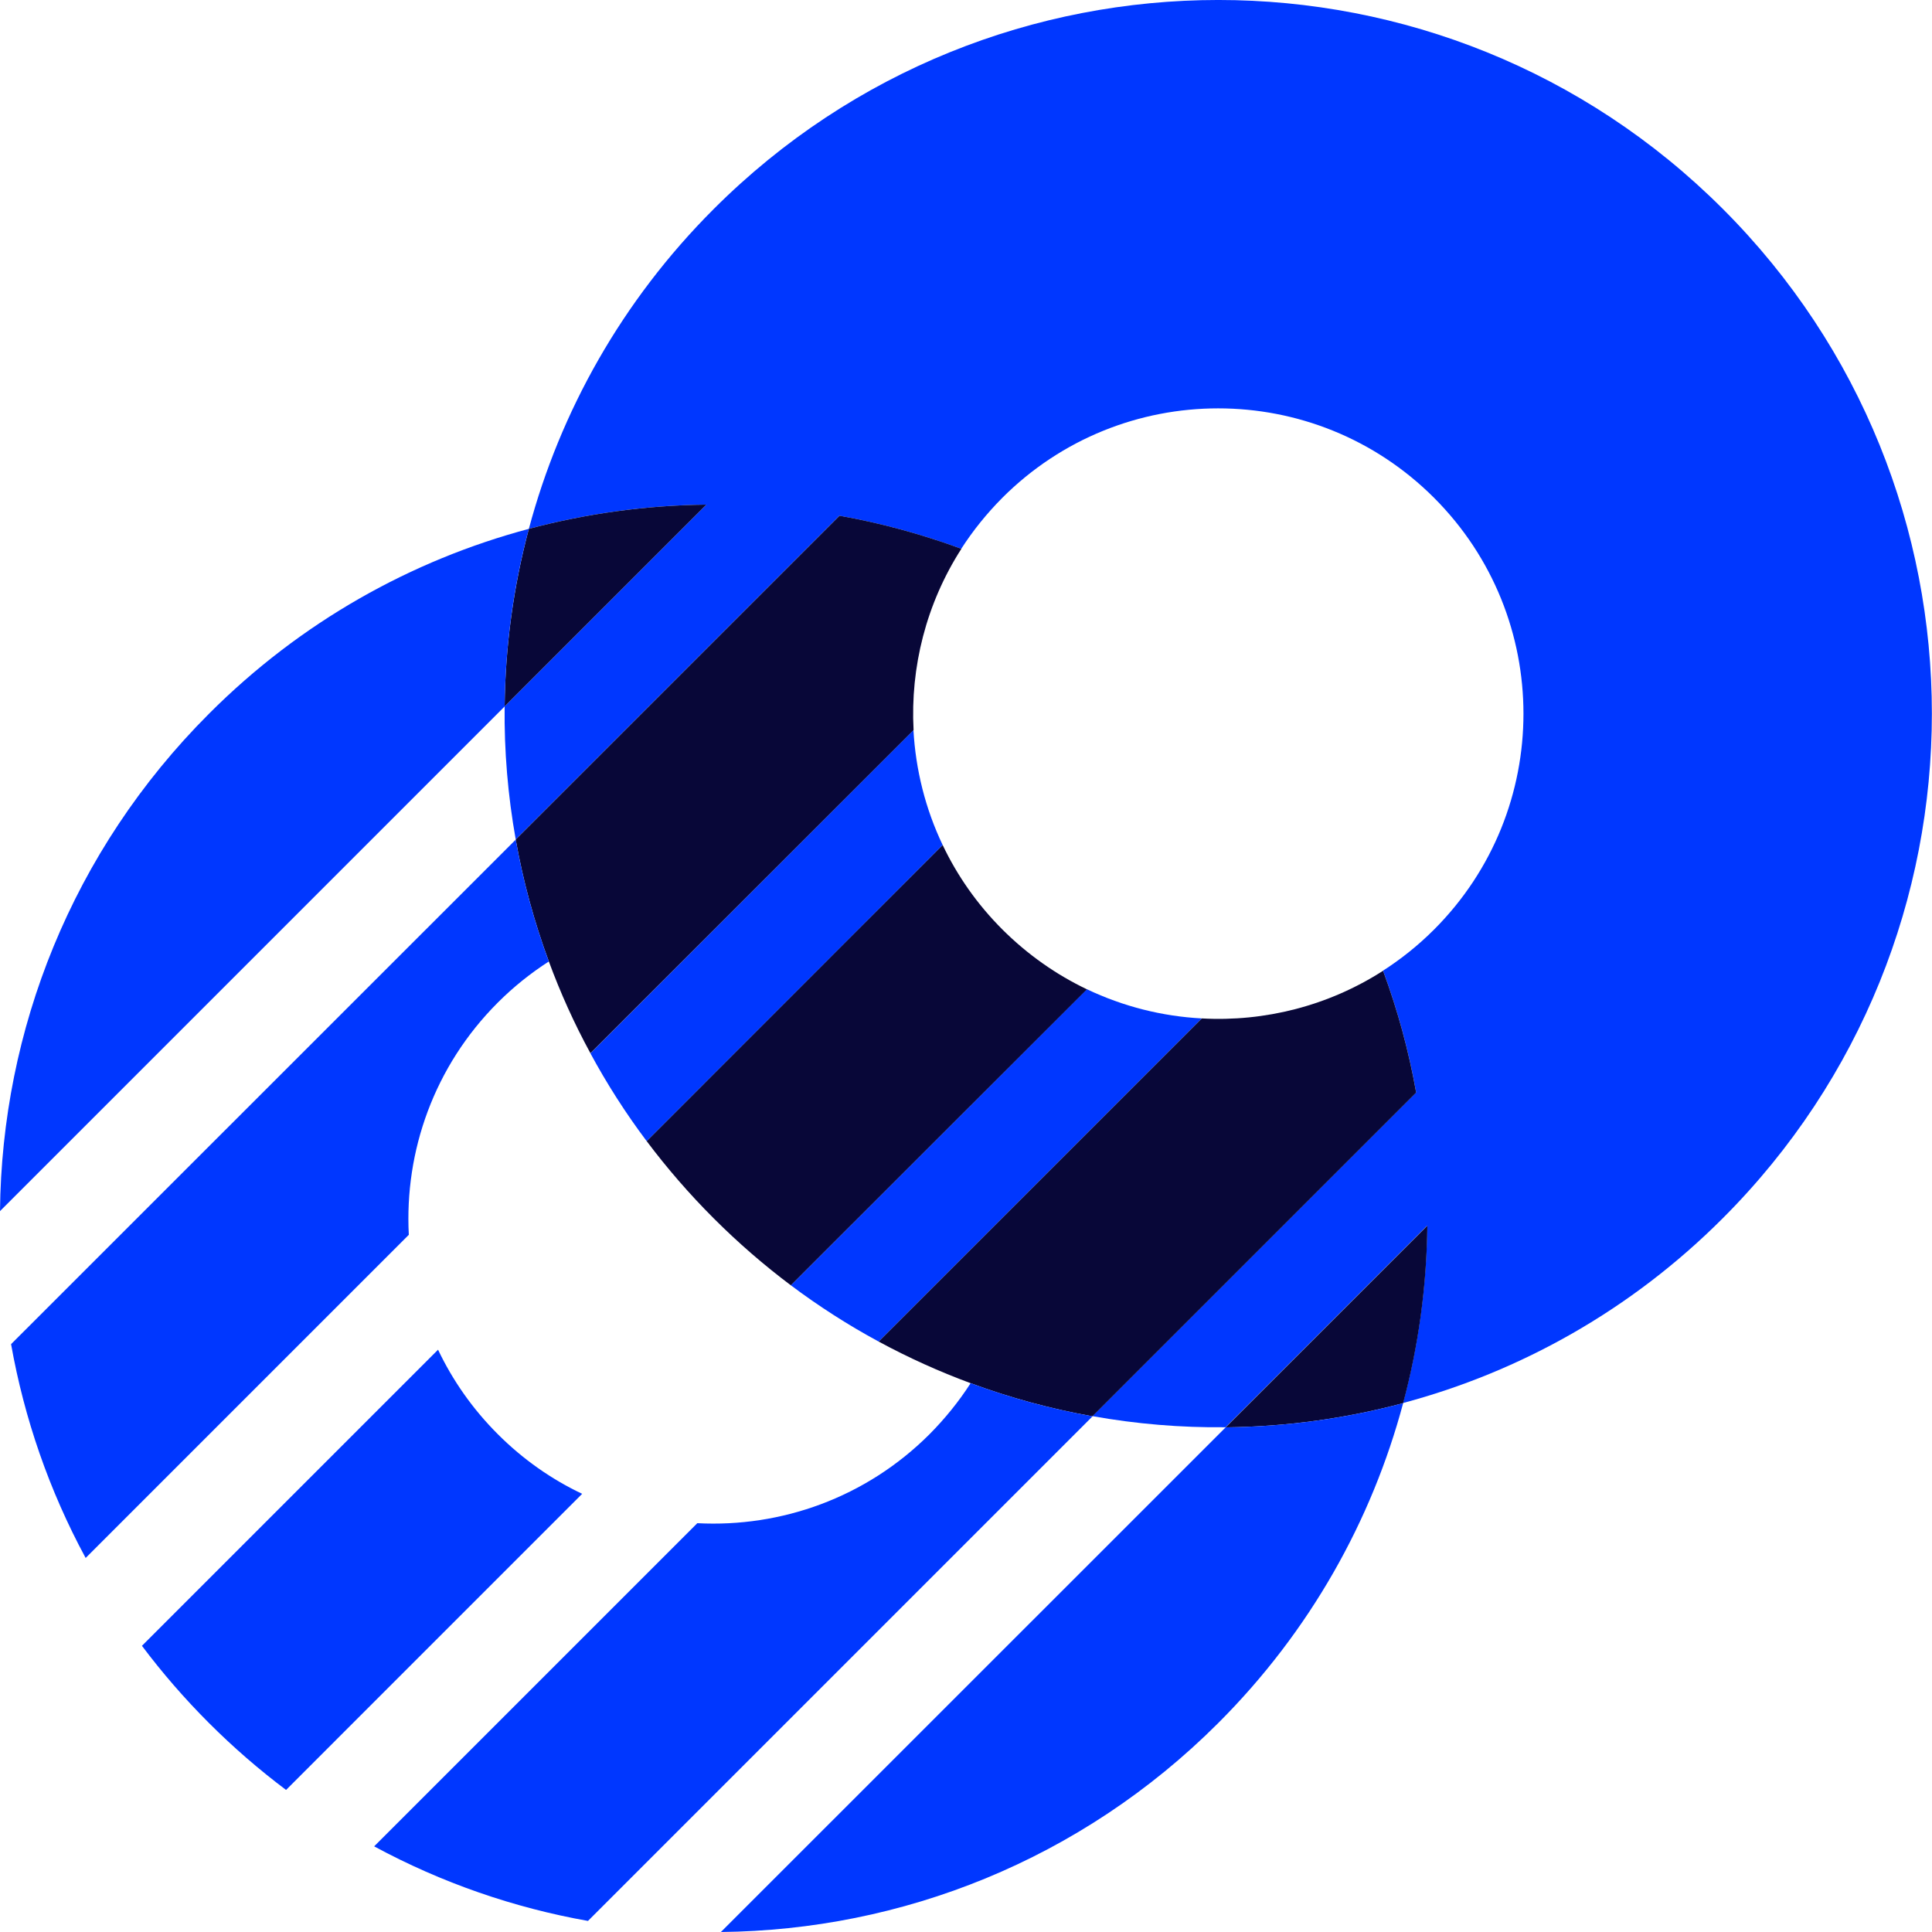
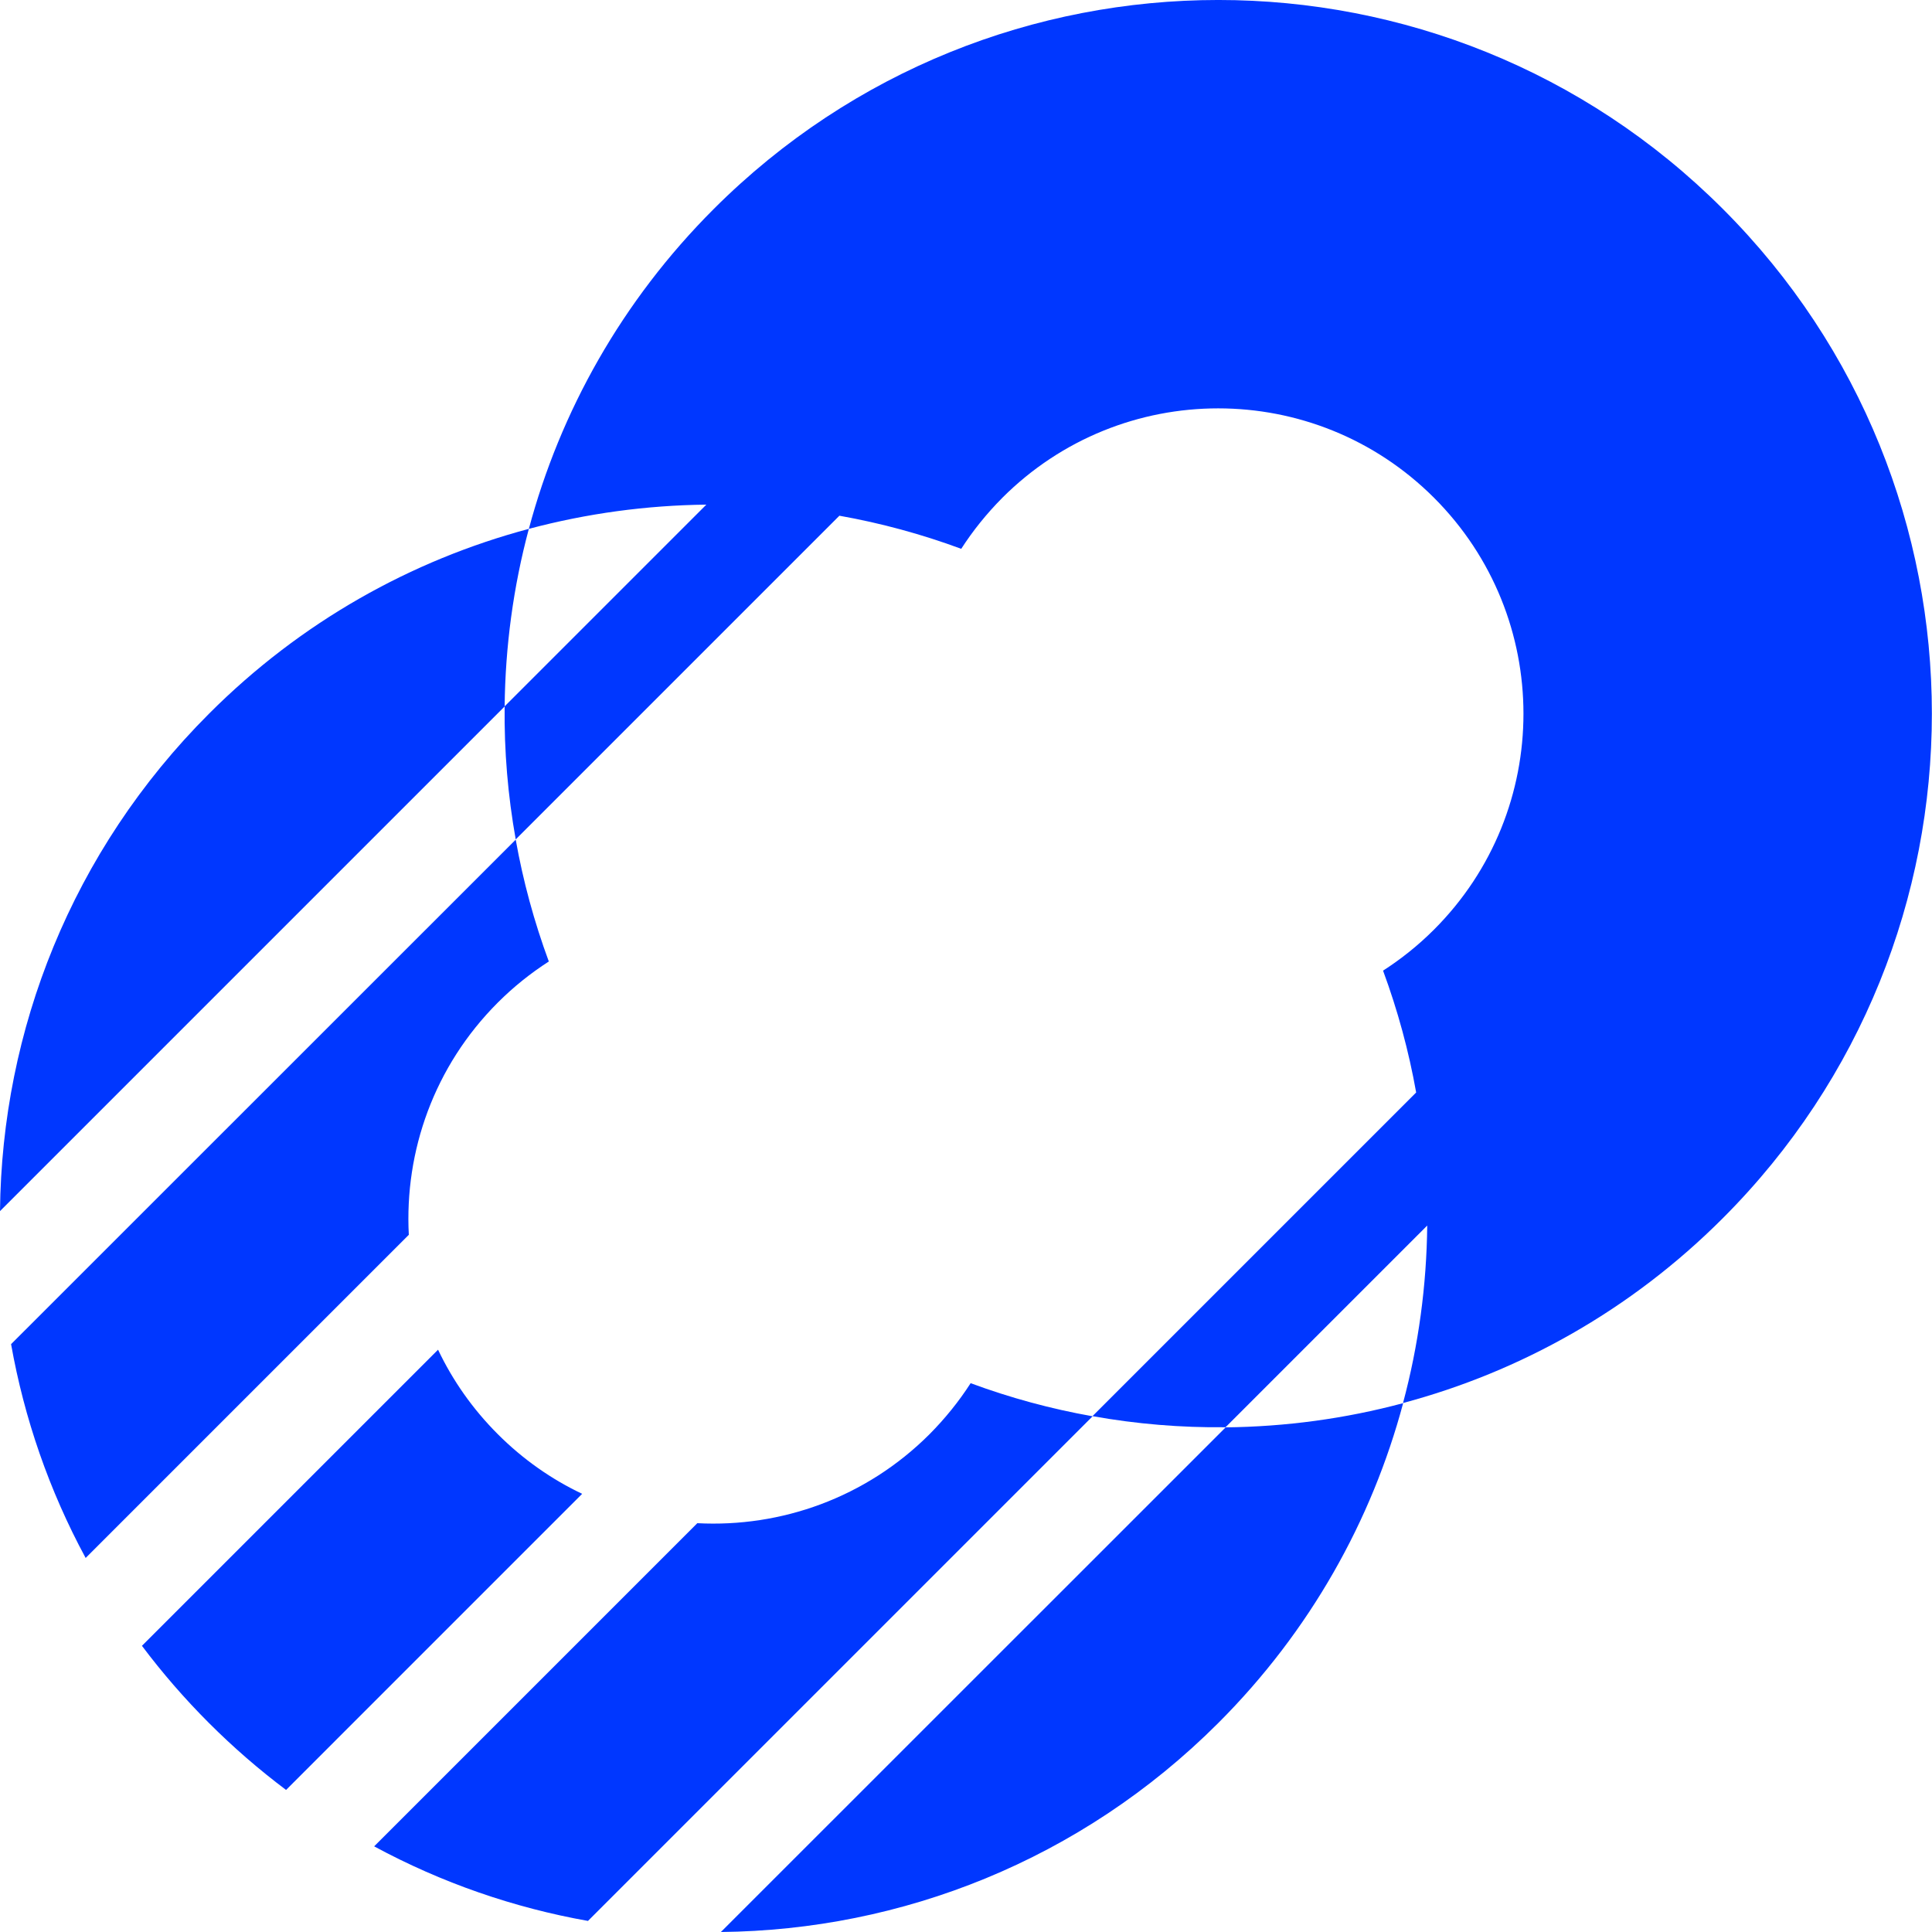
<svg xmlns="http://www.w3.org/2000/svg" id="Optimizely_x5F_Symbol_x5F_Full_x5F_Color_x5F_Dark" x="0" y="0" version="1.1" viewBox="0 0 1500 1500" xml:space="preserve">
  <style>.st0{fill:#0037ff}.st1{fill:#080738}</style>
  <path d="M554.1 162.3c-71.4 71.4-119.2 157.4-143.5 248.3 45.1-12 91.4-18.3 137.8-18.8L391.8 548.4c-.4 34.6 2.5 69.2 8.6 103.3l251.3-251.3c32.1 5.7 63.8 14.3 94.6 25.7 9-14 19.7-27.3 31.9-39.6 92.6-92.6 242.6-92.6 335.2 0 92.5 92.5 92.6 242.6 0 335.2-12.3 12.3-25.6 22.9-39.6 31.9 11.4 30.9 20 62.5 25.7 94.6l-251.3 251.3c34.1 6.1 68.8 9 103.3 8.6l156.6-156.6c-.5 46.4-6.7 92.7-18.8 137.8 91-24.3 177-72.1 248.3-143.5 216.4-216.4 216.4-567.2 0-783.6-216.3-216.3-567.1-216.3-783.5.1z" class="st0" />
-   <path d="M731.9 656.1c-13.5-28.3-21-58.6-22.7-89.3L566.8 709.3 458.4 817.8c12.7 23.5 27.3 46.4 43.7 68.2l154-154 75.8-75.9zM933.1 790.7c-30.6-1.6-61-9.2-89.3-22.7L768 843.9l-154 154c21.9 16.4 44.7 31 68.2 43.7l108.5-108.5 142.4-142.4z" class="st0" />
  <g>
-     <path d="M709.3 566.8c-2.6-48.8 9.8-98.2 37.1-140.7-30.9-11.4-62.5-20-94.6-25.7L400.4 651.8c5.7 32.1 14.3 63.8 25.7 94.6 9 24.4 19.7 48.2 32.3 71.3l250.9-250.9zM933.1 790.7l-250.9 250.9c23.1 12.5 47 23.3 71.4 32.3 30.8 11.4 62.5 20 94.6 25.7l251.3-251.3c-5.7-32.1-14.3-63.8-25.7-94.6-42.5 27.3-91.9 39.7-140.7 37zM1089.4 1089.4c12.1-45.1 18.3-91.4 18.8-137.8l-156.6 156.6c46.3-.5 92.7-6.7 137.8-18.8zM410.6 410.6c-12 45.1-18.3 91.4-18.8 137.8l156.6-156.6c-46.4.5-92.7 6.8-137.8 18.8zM843.9 768.1c-23.7-11.3-45.9-26.8-65.6-46.4-19.6-19.6-35.1-41.8-46.4-65.6L502.1 886c15.7 20.9 33 40.9 52 59.9s39 36.3 59.9 52l229.9-229.8z" class="st1" />
-   </g>
+     </g>
  <g>
    <path d="M410.6 410.6c-91 24.3-177 72.1-248.3 143.5C55.5 660.9 1.4 800.3 0 940.3l391.8-391.8c.5-46.4 6.7-92.8 18.8-137.9zM559.7 1500c139.9-1.4 279.4-55.5 386.2-162.3 71.4-71.4 119.2-157.4 143.5-248.3-45.1 12.1-91.4 18.3-137.8 18.8L559.7 1500zM386.5 778.4c12.3-12.3 25.6-22.9 39.6-31.9-11.4-30.9-20-62.5-25.7-94.6L8.6 1043.6c10.2 57.4 29.5 113.5 57.9 166l250.9-250.9c-3.4-64.9 19.6-130.8 69.1-180.3zM753.6 1073.9c-9 14-19.7 27.3-31.9 39.6-49.5 49.5-115.5 72.5-180.3 69.1l-250.9 250.9c52.5 28.4 108.6 47.7 166 57.9l391.8-391.8c-32.2-5.7-63.9-14.3-94.7-25.7zM386.5 1113.5c-19.6-19.6-35.1-41.8-46.4-65.6l-229.9 229.9c15.7 20.9 33 40.9 52 59.9s39 36.3 59.9 52L452 1159.8c-23.7-11.2-45.9-26.7-65.5-46.3z" class="st0" />
  </g>
</svg>